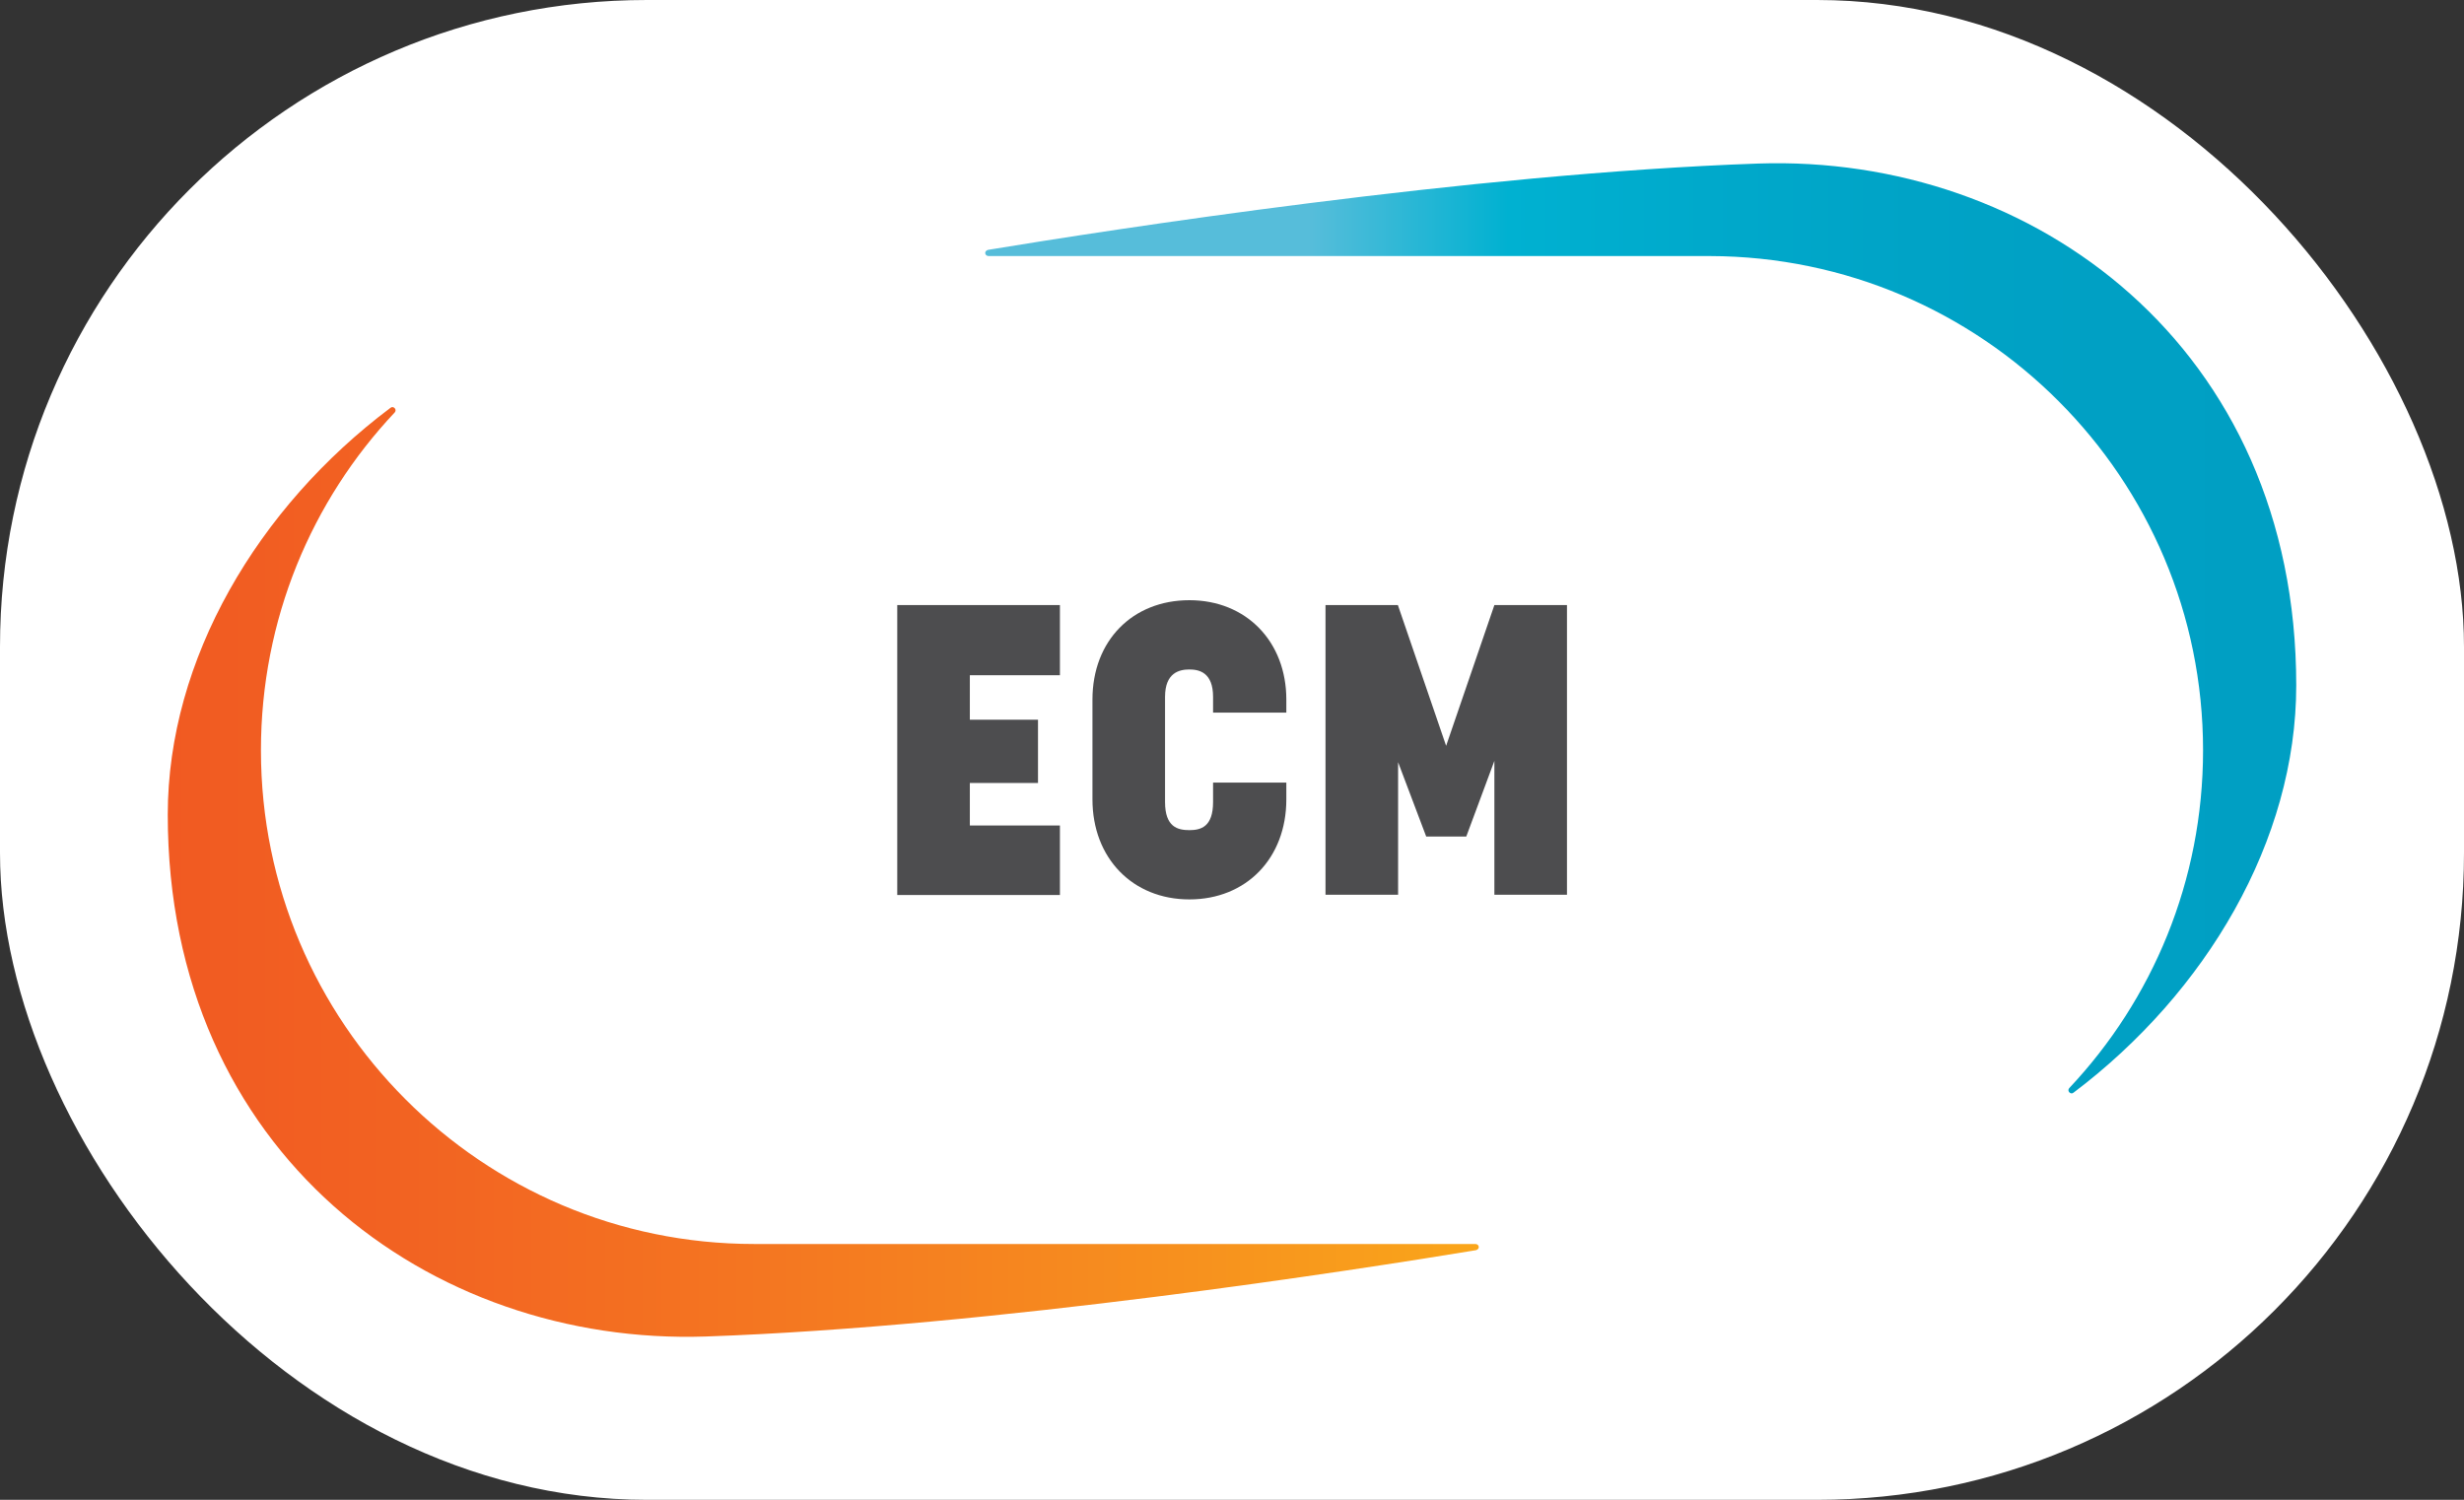
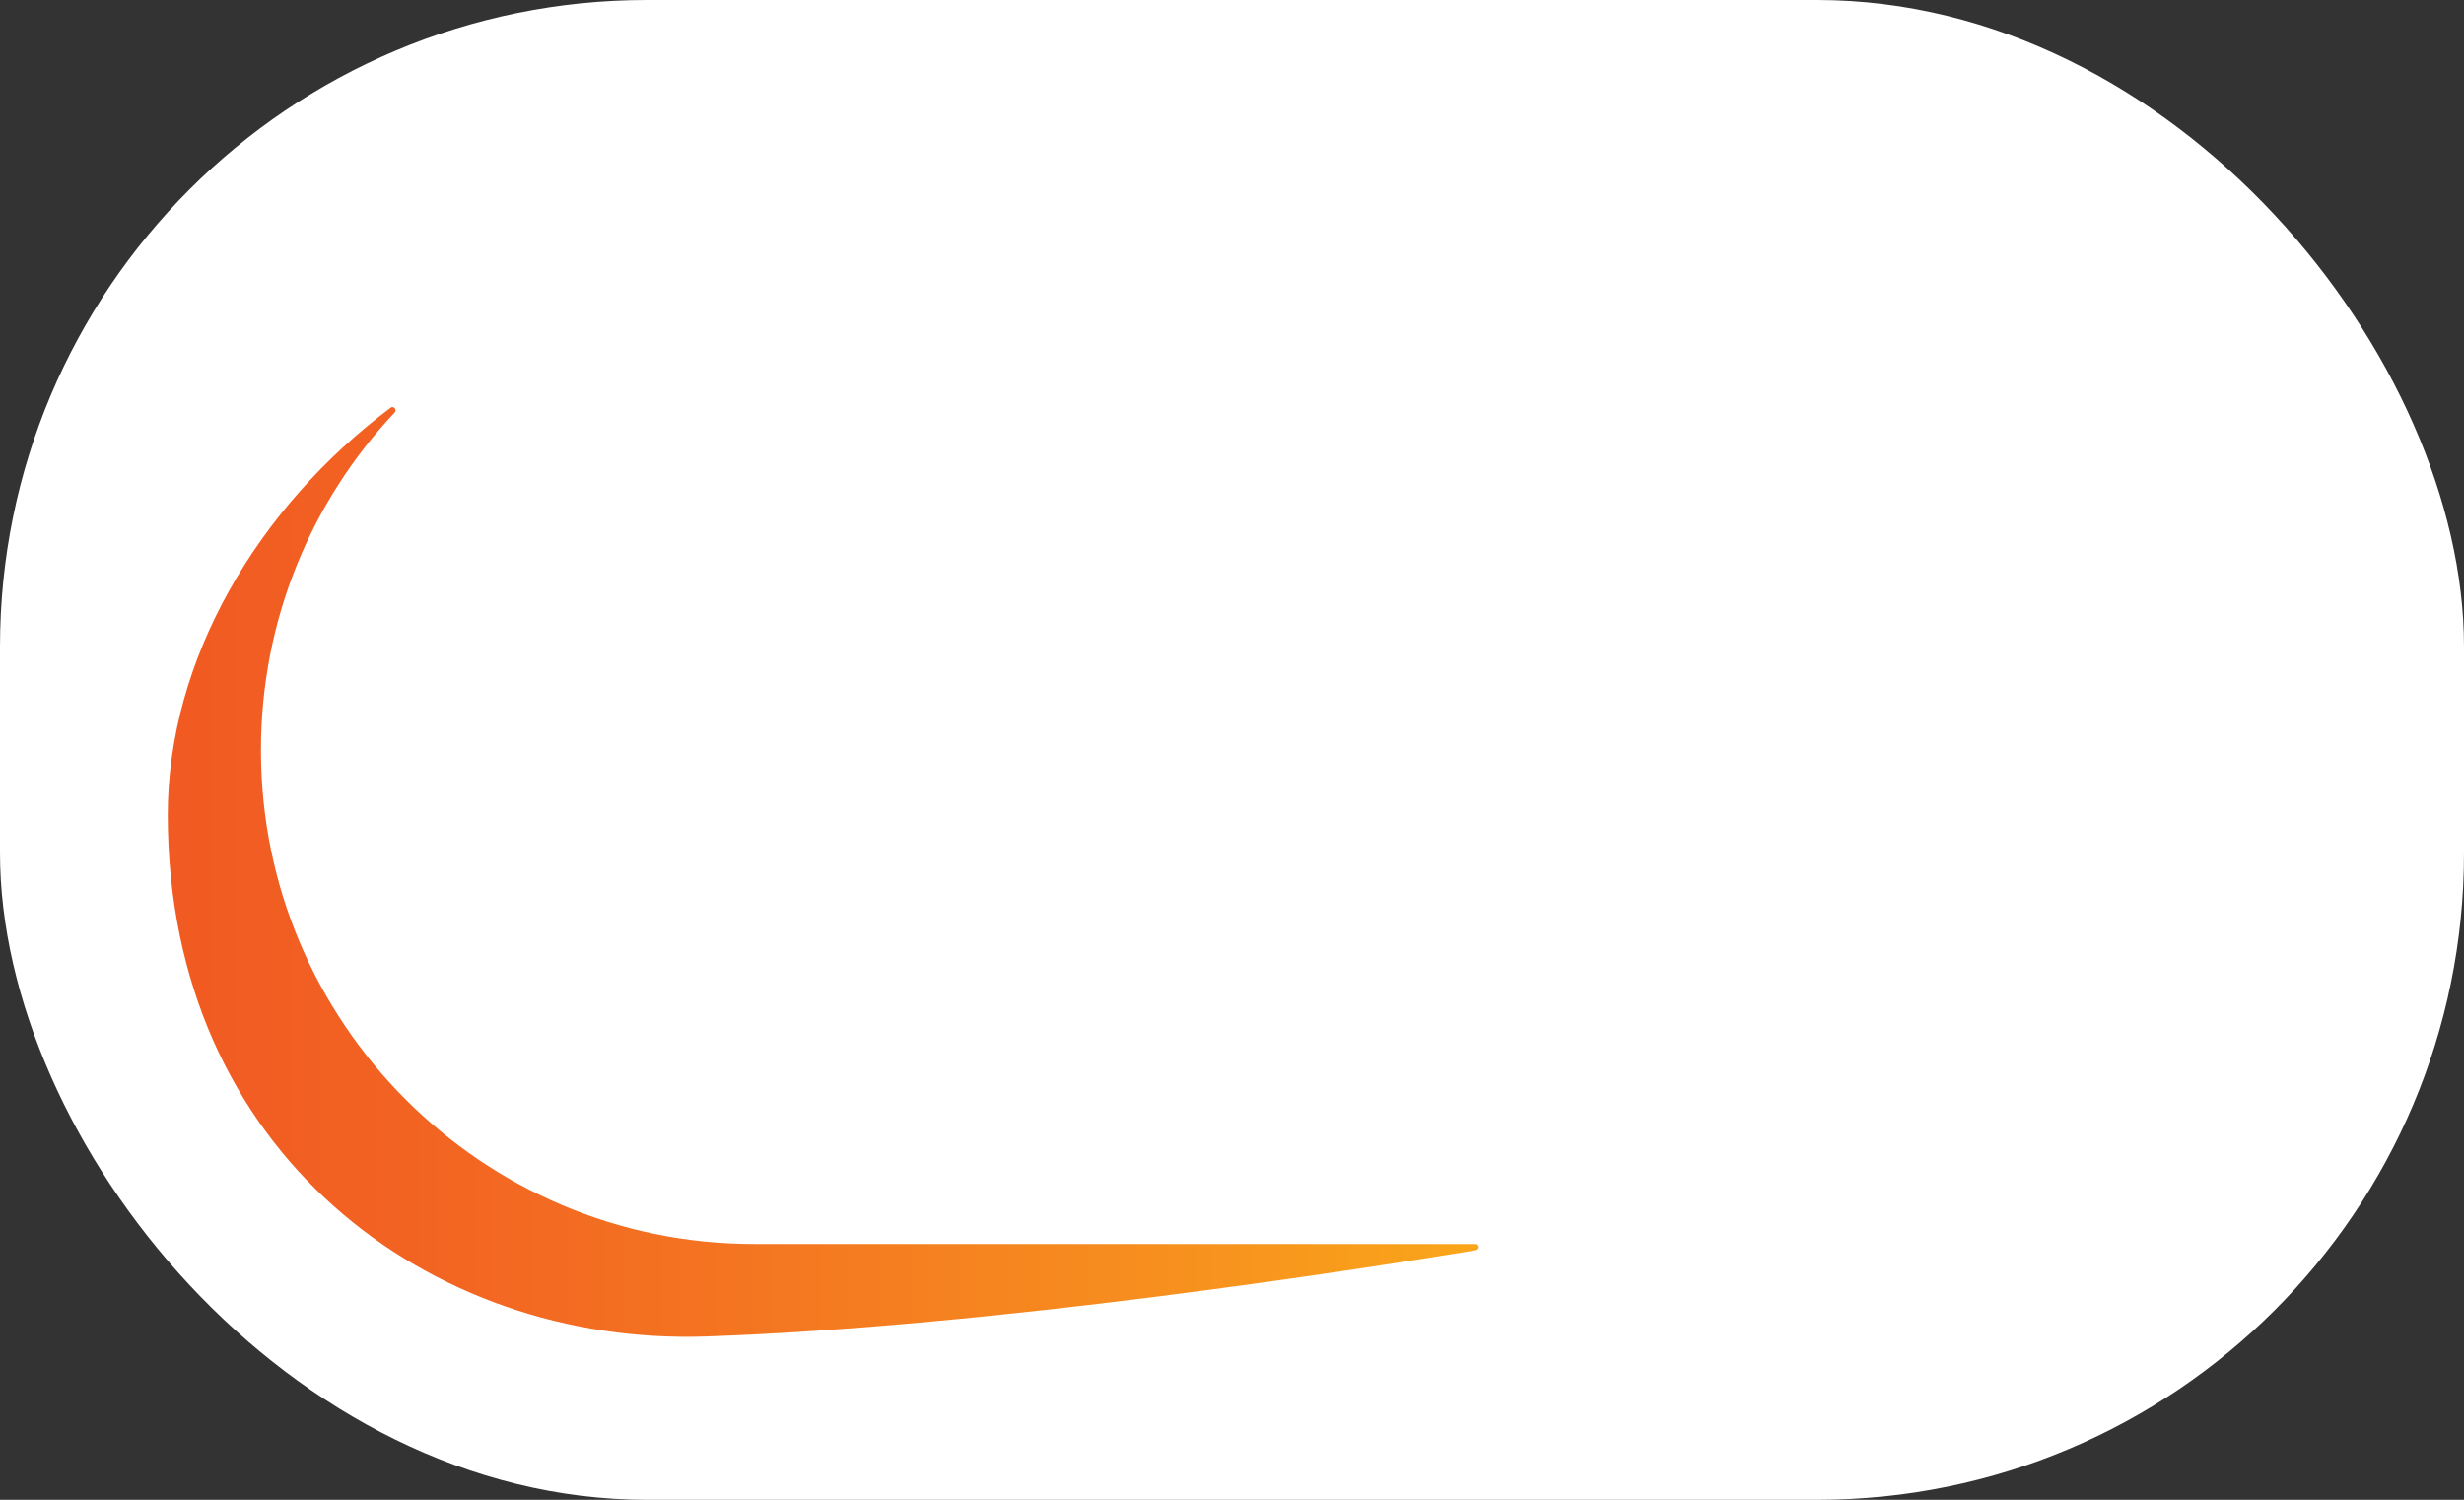
<svg xmlns="http://www.w3.org/2000/svg" viewBox="0 0 111.33 67.77">
  <rect x="0" y="0" width="111.33" height="67.77" fill="#333333" stroke="none" />
  <defs>
    <style>.f{fill:#fff;}.g{fill:#4d4d4f;}.h{fill:url(#d);}.i{fill:url(#e);}</style>
    <linearGradient id="d" x1="7.58" y1="-7148.53" x2="66.9" y2="-7148.53" gradientTransform="translate(0 -7109.13) scale(1 -1)" gradientUnits="userSpaceOnUse">
      <stop offset="0" stop-color="#f15a22" />
      <stop offset=".17" stop-color="#f26222" />
      <stop offset=".44" stop-color="#f47521" />
      <stop offset=".78" stop-color="#f7911e" />
      <stop offset="1" stop-color="#faa61a" />
    </linearGradient>
    <linearGradient id="e" x1="103.75" y1="-7137.51" x2="44.43" y2="-7137.51" gradientTransform="translate(0 -7109.13) scale(1 -1)" gradientUnits="userSpaceOnUse">
      <stop offset="0" stop-color="#009fc3" />
      <stop offset=".14" stop-color="#00a0c4" />
      <stop offset=".29" stop-color="#00a3c6" />
      <stop offset=".45" stop-color="#00a9cb" />
      <stop offset=".6" stop-color="#00b1d1" />
      <stop offset=".75" stop-color="#56bdda" />
    </linearGradient>
  </defs>
  <g id="a" />
  <g id="b">
    <g id="c">
      <g>
        <rect class="f" x="0" y="0" width="111.33" height="67.77" rx="29.23" ry="29.23" />
        <g>
          <path class="h" d="M11.79,33.9c0-5.91,2.29-11.28,6.05-15.27,.11-.14-.08-.31-.2-.2-5.99,4.49-10.06,11.36-10.06,18.38,0,15.29,11.87,24,24.31,23.58,13-.45,29.46-3.02,34.8-3.9,.2-.06,.14-.28-.03-.28H34.07c-12.3,0-22.28-10.01-22.28-22.3Z" />
-           <path class="i" d="M99.54,33.9c0,5.91-2.29,11.28-6.05,15.27-.11,.14,.08,.31,.2,.2,5.99-4.52,10.06-11.39,10.06-18.4,0-15.29-11.87-24-24.31-23.58-13,.45-29.46,3.02-34.8,3.9-.2,.06-.14,.28,.03,.28h32.59c12.3,.03,22.28,10.01,22.28,22.33h0Z" />
-           <path class="g" d="M40.54,27.34h7.35v3.17h-4.07v2.01h3.08v2.86h-3.08v1.92h4.07v3.14h-7.35v-13.09Zm8.82,8.79v-4.52c0-2.66,1.81-4.49,4.38-4.49s4.38,1.87,4.38,4.49v.59h-3.31v-.71c0-1.1-.62-1.24-1.07-1.24s-1.1,.14-1.1,1.24v4.75c0,1.13,.57,1.27,1.1,1.27,.51,0,1.07-.14,1.07-1.27v-.88h3.31v.76c0,2.66-1.81,4.52-4.38,4.52s-4.38-1.87-4.38-4.52Zm10.52-8.79h3.28l2.18,6.36,2.18-6.36h3.28v13.09h-3.28v-6.05l-1.27,3.42h-1.81l-1.27-3.36v5.99h-3.28v-13.09Z" />
        </g>
      </g>
    </g>
  </g>
</svg>